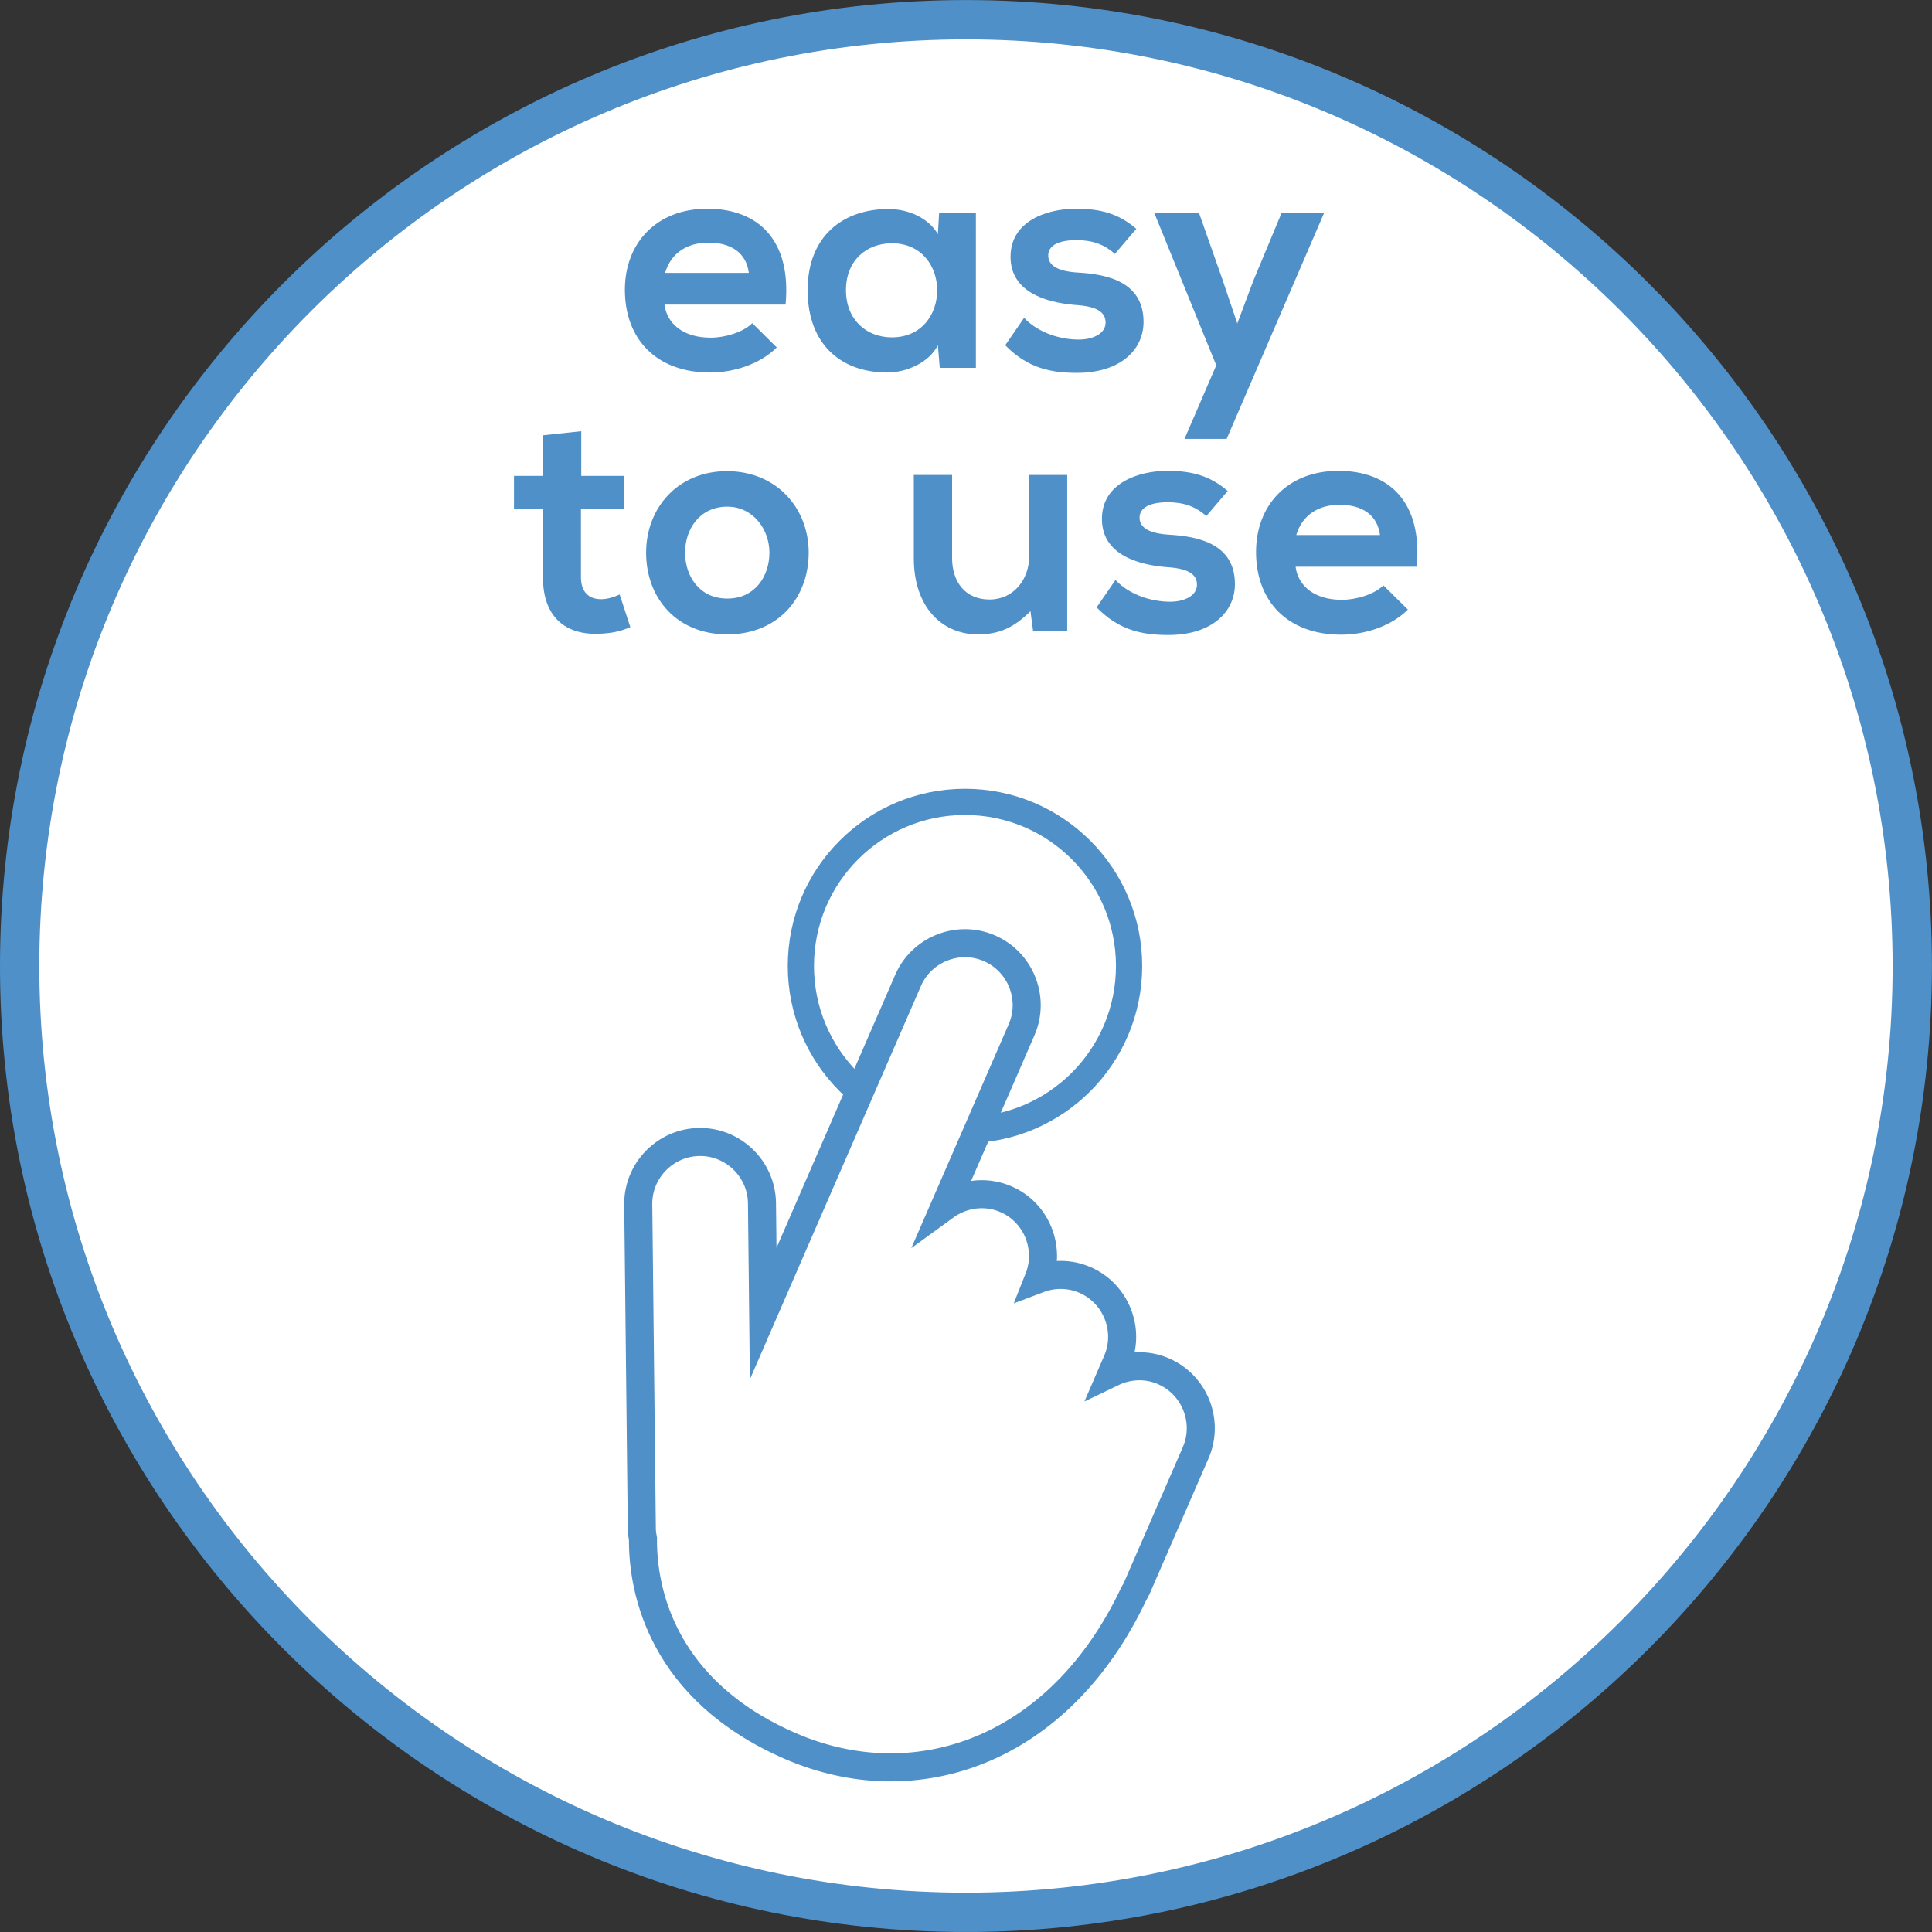
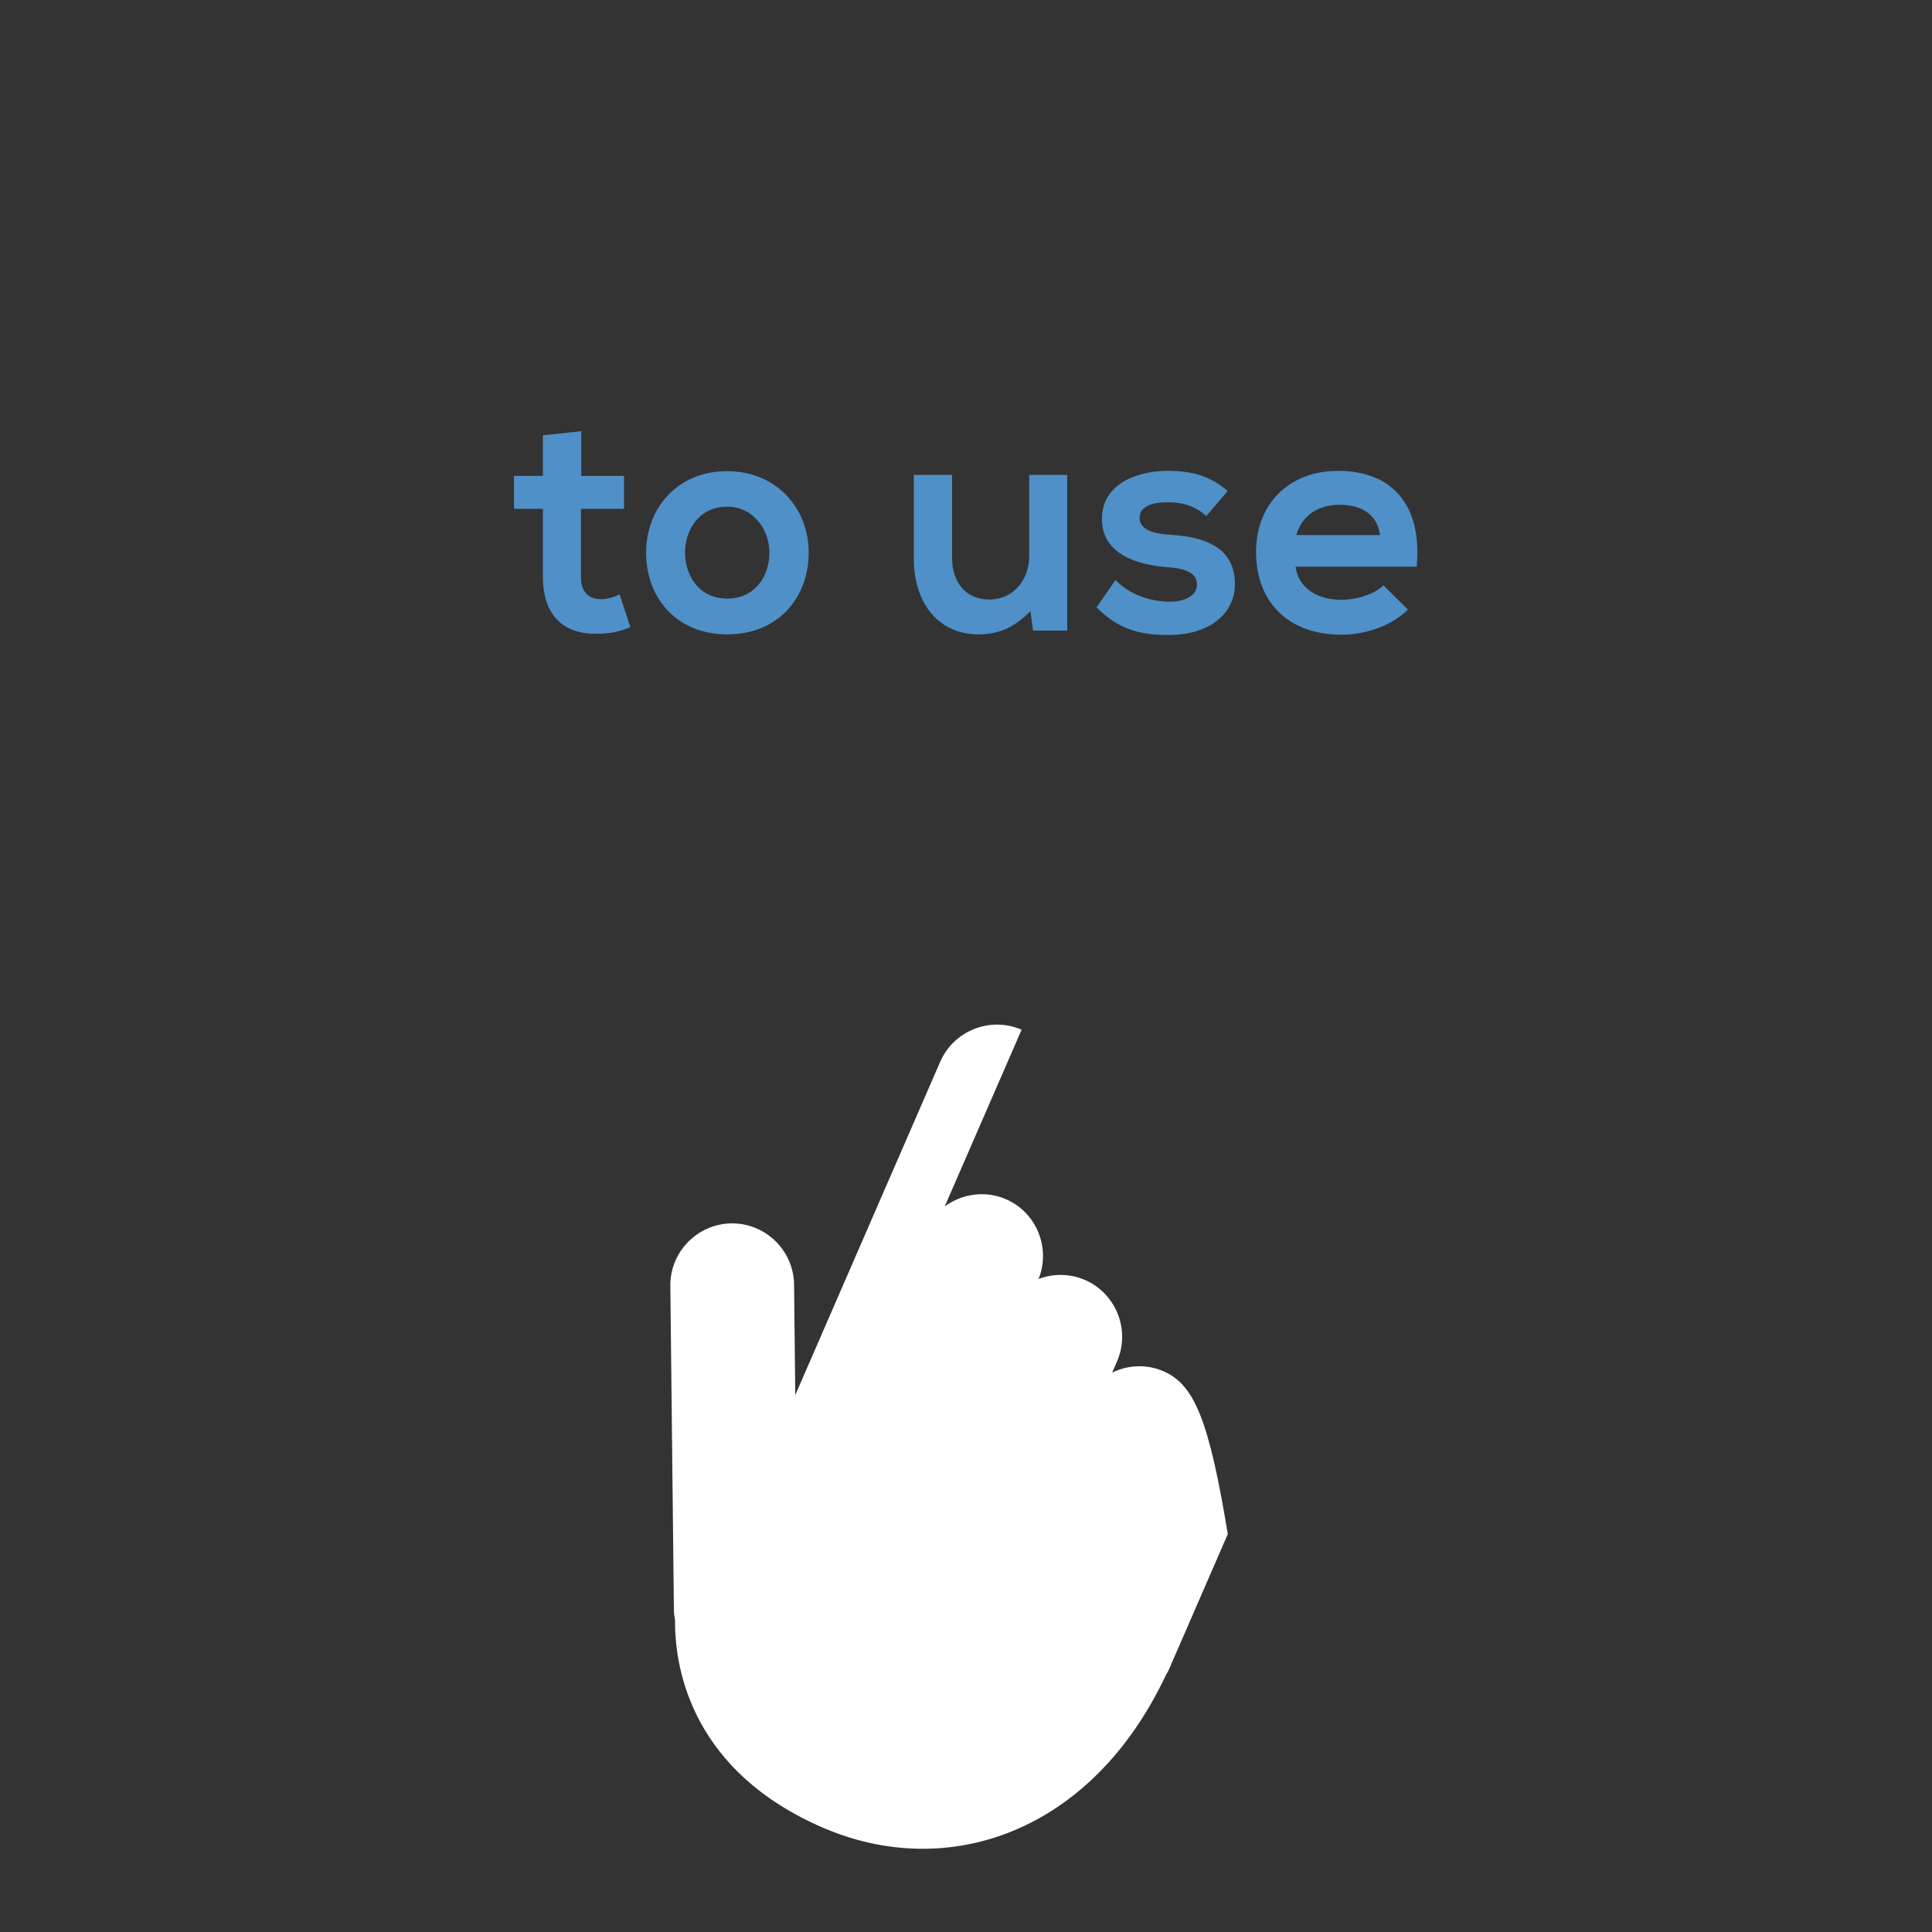
<svg xmlns="http://www.w3.org/2000/svg" xmlns:xlink="http://www.w3.org/1999/xlink" version="1.1" id="Ebene_1" x="0px" y="0px" width="36.851px" height="36.851px" viewBox="0 0 36.851 36.851" enable-background="new 0 0 36.851 36.851" xml:space="preserve">
  <rect x="0" y="0" width="36.851" height="36.851" fill="#333333" stroke="none" />
  <g>
    <defs>
      <rect id="SVGID_1_" y="0" width="36.85" height="36.85" />
    </defs>
    <clipPath id="SVGID_2_">
      <use xlink:href="#SVGID_1_" overflow="visible" />
    </clipPath>
-     <path clip-path="url(#SVGID_2_)" fill="#FFFFFF" d="M18.425,36.476c9.953,0,18.05-8.097,18.05-18.05s-8.098-18.05-18.05-18.05   c-9.953,0-18.05,8.097-18.05,18.05S8.472,36.476,18.425,36.476" />
-     <path clip-path="url(#SVGID_2_)" fill="none" stroke="#4F90C8" stroke-width="0.75" stroke-miterlimit="10" d="M18.425,36.476   c9.953,0,18.05-8.097,18.05-18.05s-8.098-18.05-18.05-18.05c-9.953,0-18.05,8.097-18.05,18.05S8.472,36.476,18.425,36.476z" />
    <path clip-path="url(#SVGID_2_)" fill="#4F90C8" d="M24.725,10.205c0.114-0.384,0.426-0.577,0.828-0.577   c0.427,0,0.721,0.193,0.769,0.577H24.725z M27.022,10.81c0.114-1.218-0.509-1.829-1.494-1.829c-0.96,0-1.57,0.647-1.57,1.548   c0,0.942,0.604,1.577,1.625,1.577c0.457,0,0.955-0.162,1.271-0.479l-0.467-0.462c-0.174,0.174-0.522,0.276-0.793,0.276   c-0.522,0-0.834-0.264-0.882-0.631H27.022z M23.417,9.365c-0.341-0.294-0.689-0.384-1.152-0.384c-0.54,0-1.247,0.228-1.247,0.917   c0,0.673,0.671,0.871,1.223,0.919c0.428,0.024,0.59,0.138,0.59,0.336c0,0.216-0.252,0.33-0.535,0.324   c-0.33-0.006-0.738-0.12-1.02-0.414l-0.359,0.522c0.437,0.449,0.893,0.527,1.366,0.527c0.842,0,1.272-0.449,1.272-0.971   c0-0.774-0.707-0.912-1.266-0.943c-0.366-0.024-0.553-0.132-0.553-0.324c0-0.186,0.187-0.294,0.54-0.294   c0.283,0,0.523,0.072,0.733,0.264L23.417,9.365z M17.43,9.059v1.59c0,0.912,0.521,1.451,1.223,1.451   c0.415,0,0.697-0.138,1.002-0.443l0.049,0.371h0.652V9.059h-0.725v1.548c0,0.45-0.3,0.828-0.757,0.828   c-0.468,0-0.714-0.342-0.714-0.792V9.059H17.43z M13.872,9.664c0.492,0,0.804,0.432,0.804,0.877c0,0.444-0.27,0.876-0.804,0.876   c-0.535,0-0.805-0.432-0.805-0.876C13.067,10.096,13.343,9.664,13.872,9.664 M13.866,8.987c-0.943,0-1.542,0.707-1.542,1.554   c0,0.864,0.581,1.559,1.548,1.559c0.966,0,1.553-0.695,1.553-1.559C15.425,9.694,14.813,8.987,13.866,8.987 M10.355,8.303v0.774   H9.804v0.629h0.552v1.303c0,0.744,0.414,1.103,1.061,1.079c0.222-0.006,0.396-0.036,0.606-0.126l-0.204-0.623   c-0.114,0.054-0.24,0.09-0.354,0.09c-0.234,0-0.384-0.138-0.384-0.42V9.706h0.822V9.077h-0.816V8.225L10.355,8.303z" />
-     <path clip-path="url(#SVGID_2_)" fill="#4F90C8" d="M24.446,4.059l-0.54,1.296L23.6,6.17l-0.281-0.833l-0.45-1.278h-0.853   l1.183,2.909l-0.606,1.404h0.804l1.86-4.313H24.446z M21.674,4.364c-0.342-0.293-0.688-0.383-1.152-0.383   c-0.54,0-1.247,0.227-1.247,0.917c0,0.672,0.672,0.87,1.224,0.918c0.427,0.025,0.589,0.139,0.589,0.337   c0,0.216-0.253,0.33-0.535,0.324c-0.33-0.006-0.738-0.12-1.02-0.414l-0.359,0.522c0.438,0.449,0.893,0.527,1.367,0.527   c0.84,0,1.271-0.449,1.271-0.971c0-0.775-0.707-0.913-1.266-0.943c-0.366-0.024-0.552-0.132-0.552-0.324   c0-0.186,0.186-0.294,0.54-0.294c0.281,0,0.522,0.072,0.731,0.264L21.674,4.364z M17.012,4.64c1.152,0,1.152,1.795,0,1.795   c-0.486,0-0.876-0.336-0.876-0.901C16.136,4.97,16.526,4.64,17.012,4.64 M17.889,4.466c-0.168-0.293-0.541-0.479-0.943-0.479   c-0.864,0-1.541,0.515-1.541,1.547c0,1.039,0.641,1.572,1.523,1.572c0.336,0,0.787-0.174,0.961-0.521l0.036,0.431h0.689V4.059   h-0.701L17.889,4.466z M12.686,5.205c0.114-0.385,0.426-0.577,0.828-0.577c0.427,0,0.721,0.192,0.769,0.577H12.686z M14.984,5.81   c0.114-1.218-0.509-1.829-1.494-1.829c-0.96,0-1.571,0.647-1.571,1.547c0,0.943,0.605,1.578,1.625,1.578   c0.457,0,0.955-0.162,1.272-0.479l-0.467-0.463c-0.174,0.175-0.522,0.277-0.793,0.277c-0.522,0-0.834-0.265-0.882-0.631H14.984z" />
-     <circle clip-path="url(#SVGID_2_)" fill="none" stroke="#4F90C8" stroke-width="0.5" cx="18.406" cy="18.425" r="3.13" />
-     <path clip-path="url(#SVGID_2_)" fill="#FFFFFF" d="M22.194,26.156c-0.326-0.143-0.683-0.119-0.98,0.024l0.092-0.213   c0.26-0.595-0.016-1.294-0.611-1.553c-0.291-0.126-0.608-0.124-0.885-0.019c0.235-0.589-0.037-1.268-0.622-1.521   c-0.398-0.173-0.839-0.103-1.168,0.137l1.466-3.37c0.259-0.596-0.017-1.293-0.612-1.553c-0.595-0.259-1.294,0.016-1.553,0.612   l-2.764,6.356l-0.023-2.107c-0.007-0.649-0.544-1.174-1.193-1.167c-0.649,0.007-1.175,0.544-1.167,1.193l0.068,6.179   c0,0.069,0.01,0.138,0.023,0.205c0,0.002-0.001,0.004-0.001,0.006c-0.006,0.979,0.366,2.876,2.808,3.938   c2.383,1.036,5.138,0.11,6.559-2.915c0.016-0.026,0.033-0.052,0.046-0.081l1.13-2.599C23.065,27.114,22.789,26.415,22.194,26.156" />
-     <path clip-path="url(#SVGID_2_)" fill="none" stroke="#4F90C8" stroke-width="0.535" stroke-linecap="round" stroke-miterlimit="10" d="   M22.194,26.156c-0.326-0.143-0.683-0.119-0.98,0.024l0.092-0.213c0.26-0.595-0.016-1.294-0.611-1.553   c-0.291-0.126-0.608-0.124-0.885-0.019c0.235-0.589-0.037-1.268-0.622-1.521c-0.398-0.173-0.839-0.103-1.168,0.137l1.466-3.37   c0.259-0.596-0.017-1.293-0.612-1.553c-0.595-0.259-1.294,0.016-1.553,0.612l-2.764,6.356l-0.023-2.107   c-0.007-0.649-0.544-1.174-1.193-1.167c-0.649,0.007-1.175,0.544-1.167,1.193l0.068,6.179c0,0.069,0.01,0.138,0.023,0.205   c0,0.002-0.001,0.004-0.001,0.006c-0.006,0.979,0.366,2.876,2.808,3.938c2.383,1.036,5.138,0.11,6.559-2.915   c0.016-0.026,0.033-0.052,0.046-0.081l1.13-2.599C23.065,27.114,22.789,26.415,22.194,26.156z" />
+     <path clip-path="url(#SVGID_2_)" fill="#FFFFFF" d="M22.194,26.156c-0.326-0.143-0.683-0.119-0.98,0.024l0.092-0.213   c0.26-0.595-0.016-1.294-0.611-1.553c-0.291-0.126-0.608-0.124-0.885-0.019c0.235-0.589-0.037-1.268-0.622-1.521   c-0.398-0.173-0.839-0.103-1.168,0.137l1.466-3.37c-0.595-0.259-1.294,0.016-1.553,0.612   l-2.764,6.356l-0.023-2.107c-0.007-0.649-0.544-1.174-1.193-1.167c-0.649,0.007-1.175,0.544-1.167,1.193l0.068,6.179   c0,0.069,0.01,0.138,0.023,0.205c0,0.002-0.001,0.004-0.001,0.006c-0.006,0.979,0.366,2.876,2.808,3.938   c2.383,1.036,5.138,0.11,6.559-2.915c0.016-0.026,0.033-0.052,0.046-0.081l1.13-2.599C23.065,27.114,22.789,26.415,22.194,26.156" />
  </g>
</svg>